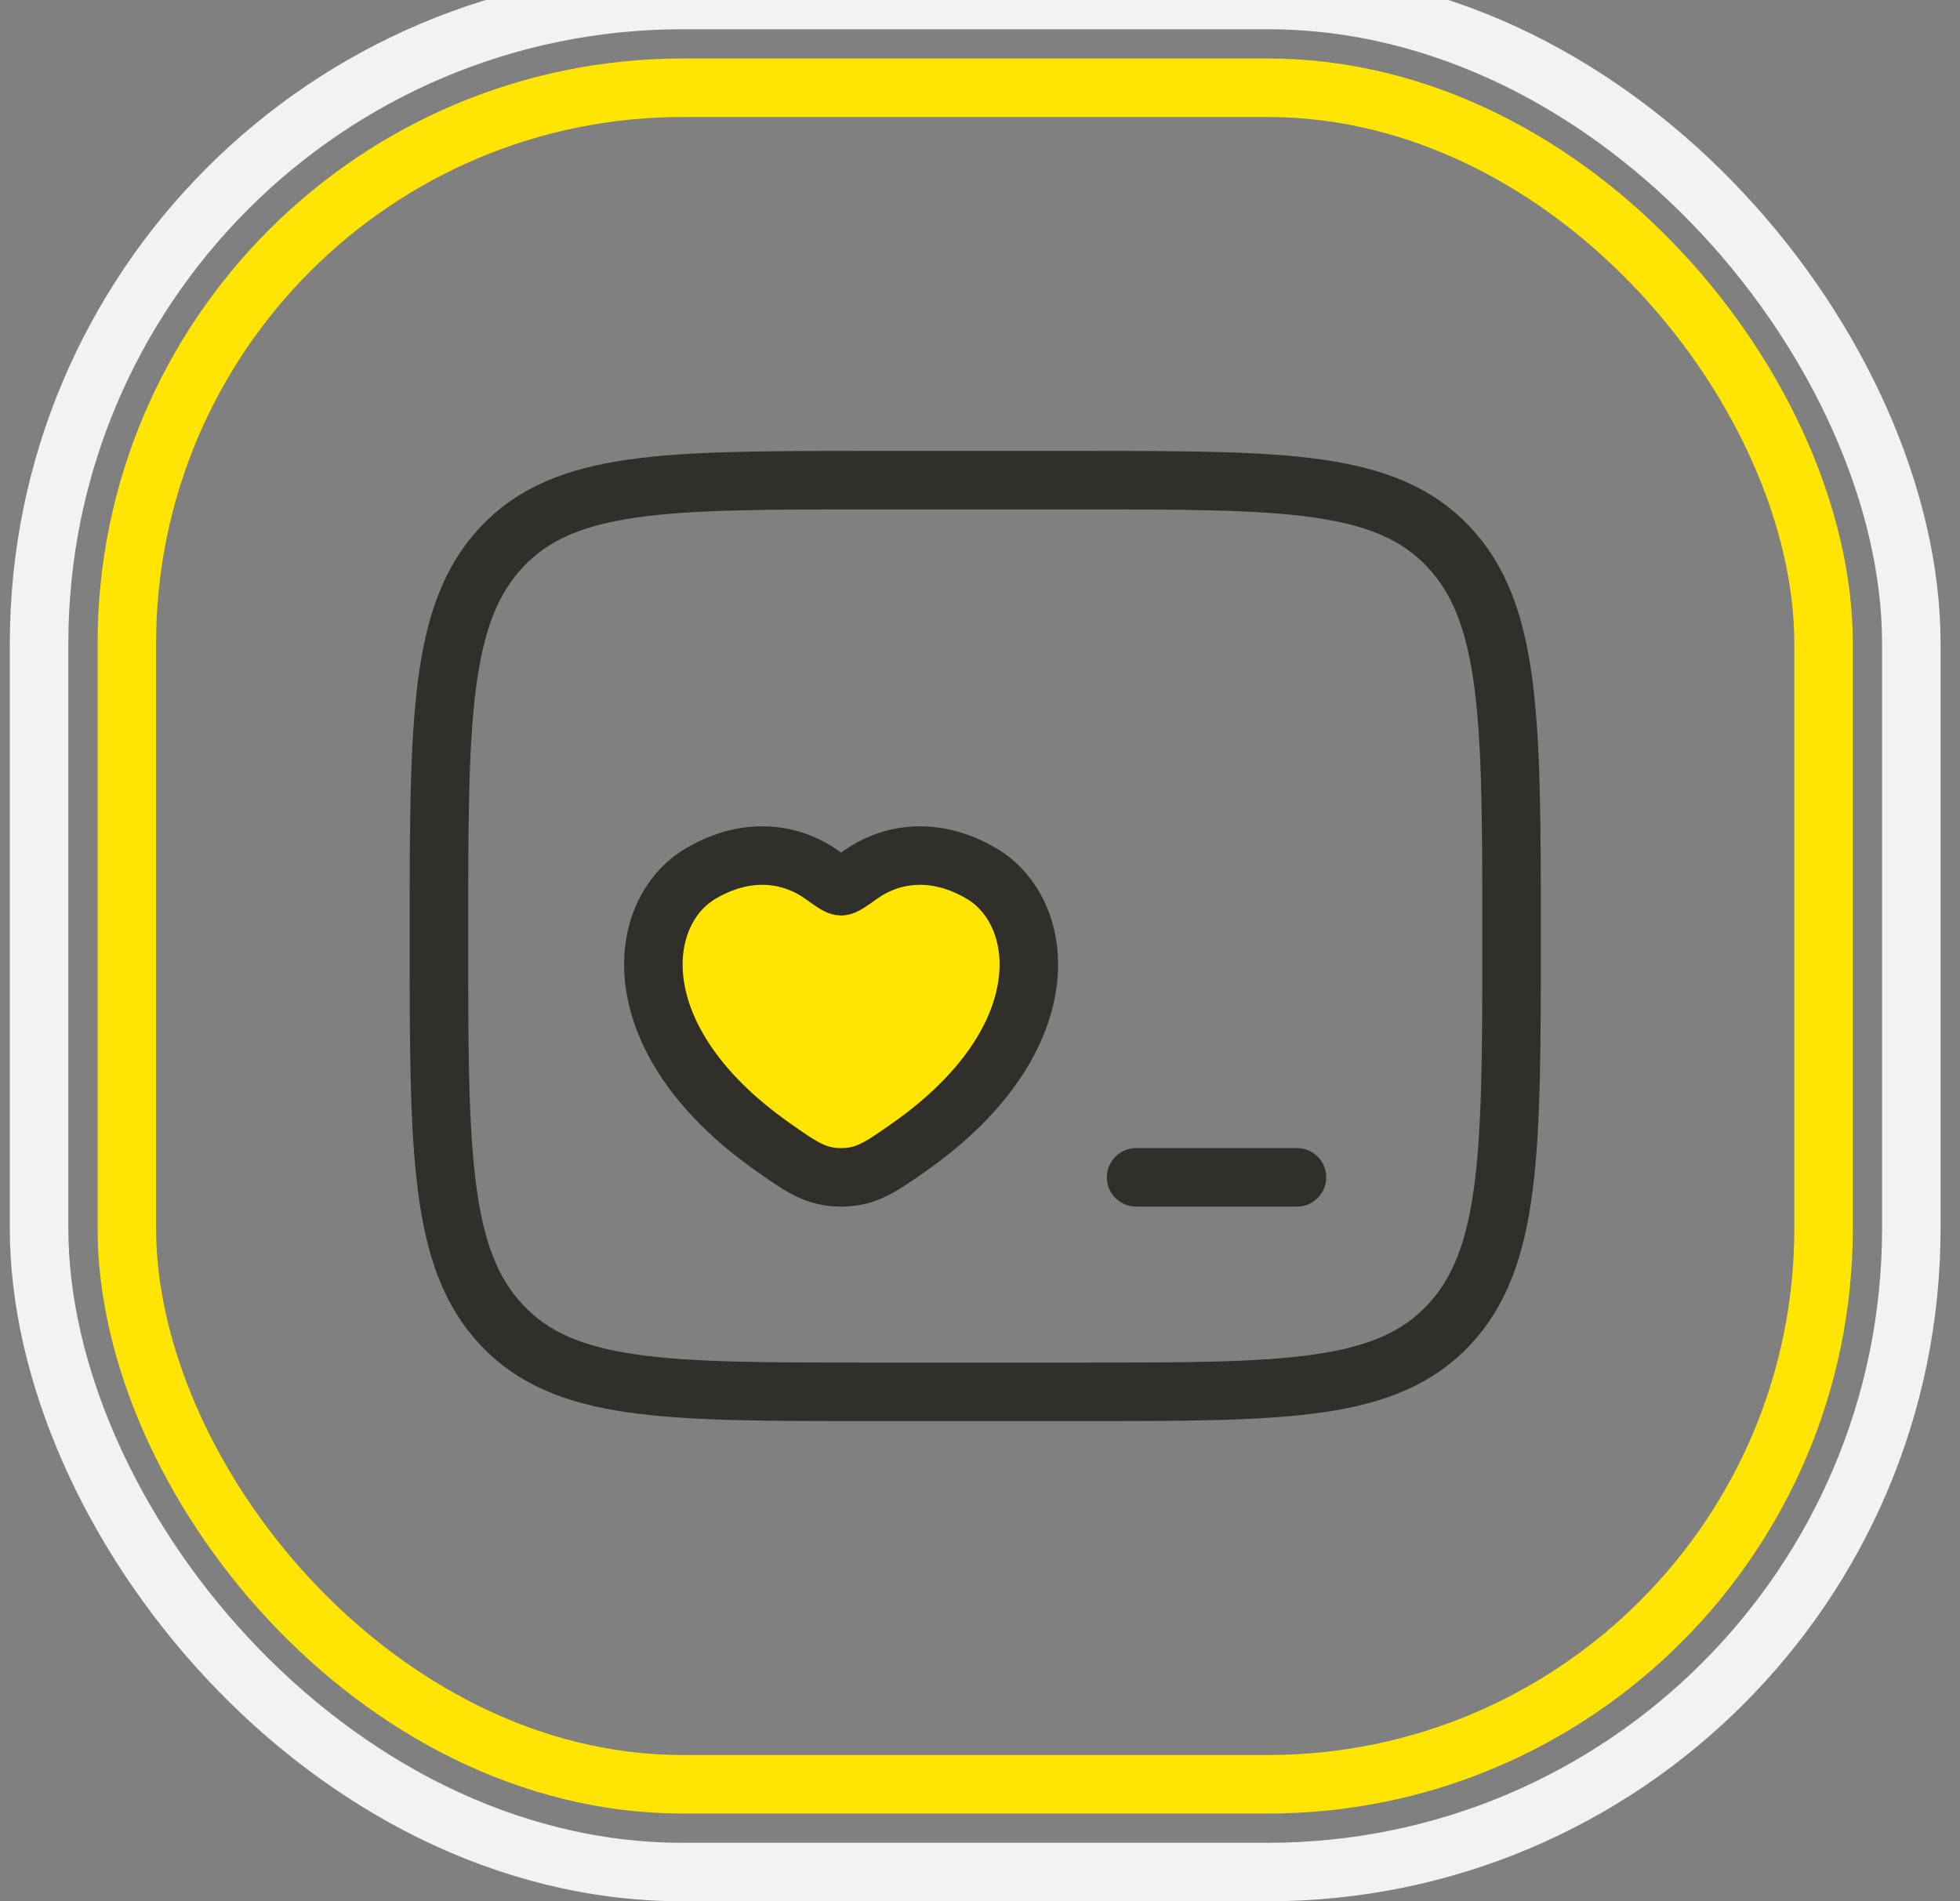
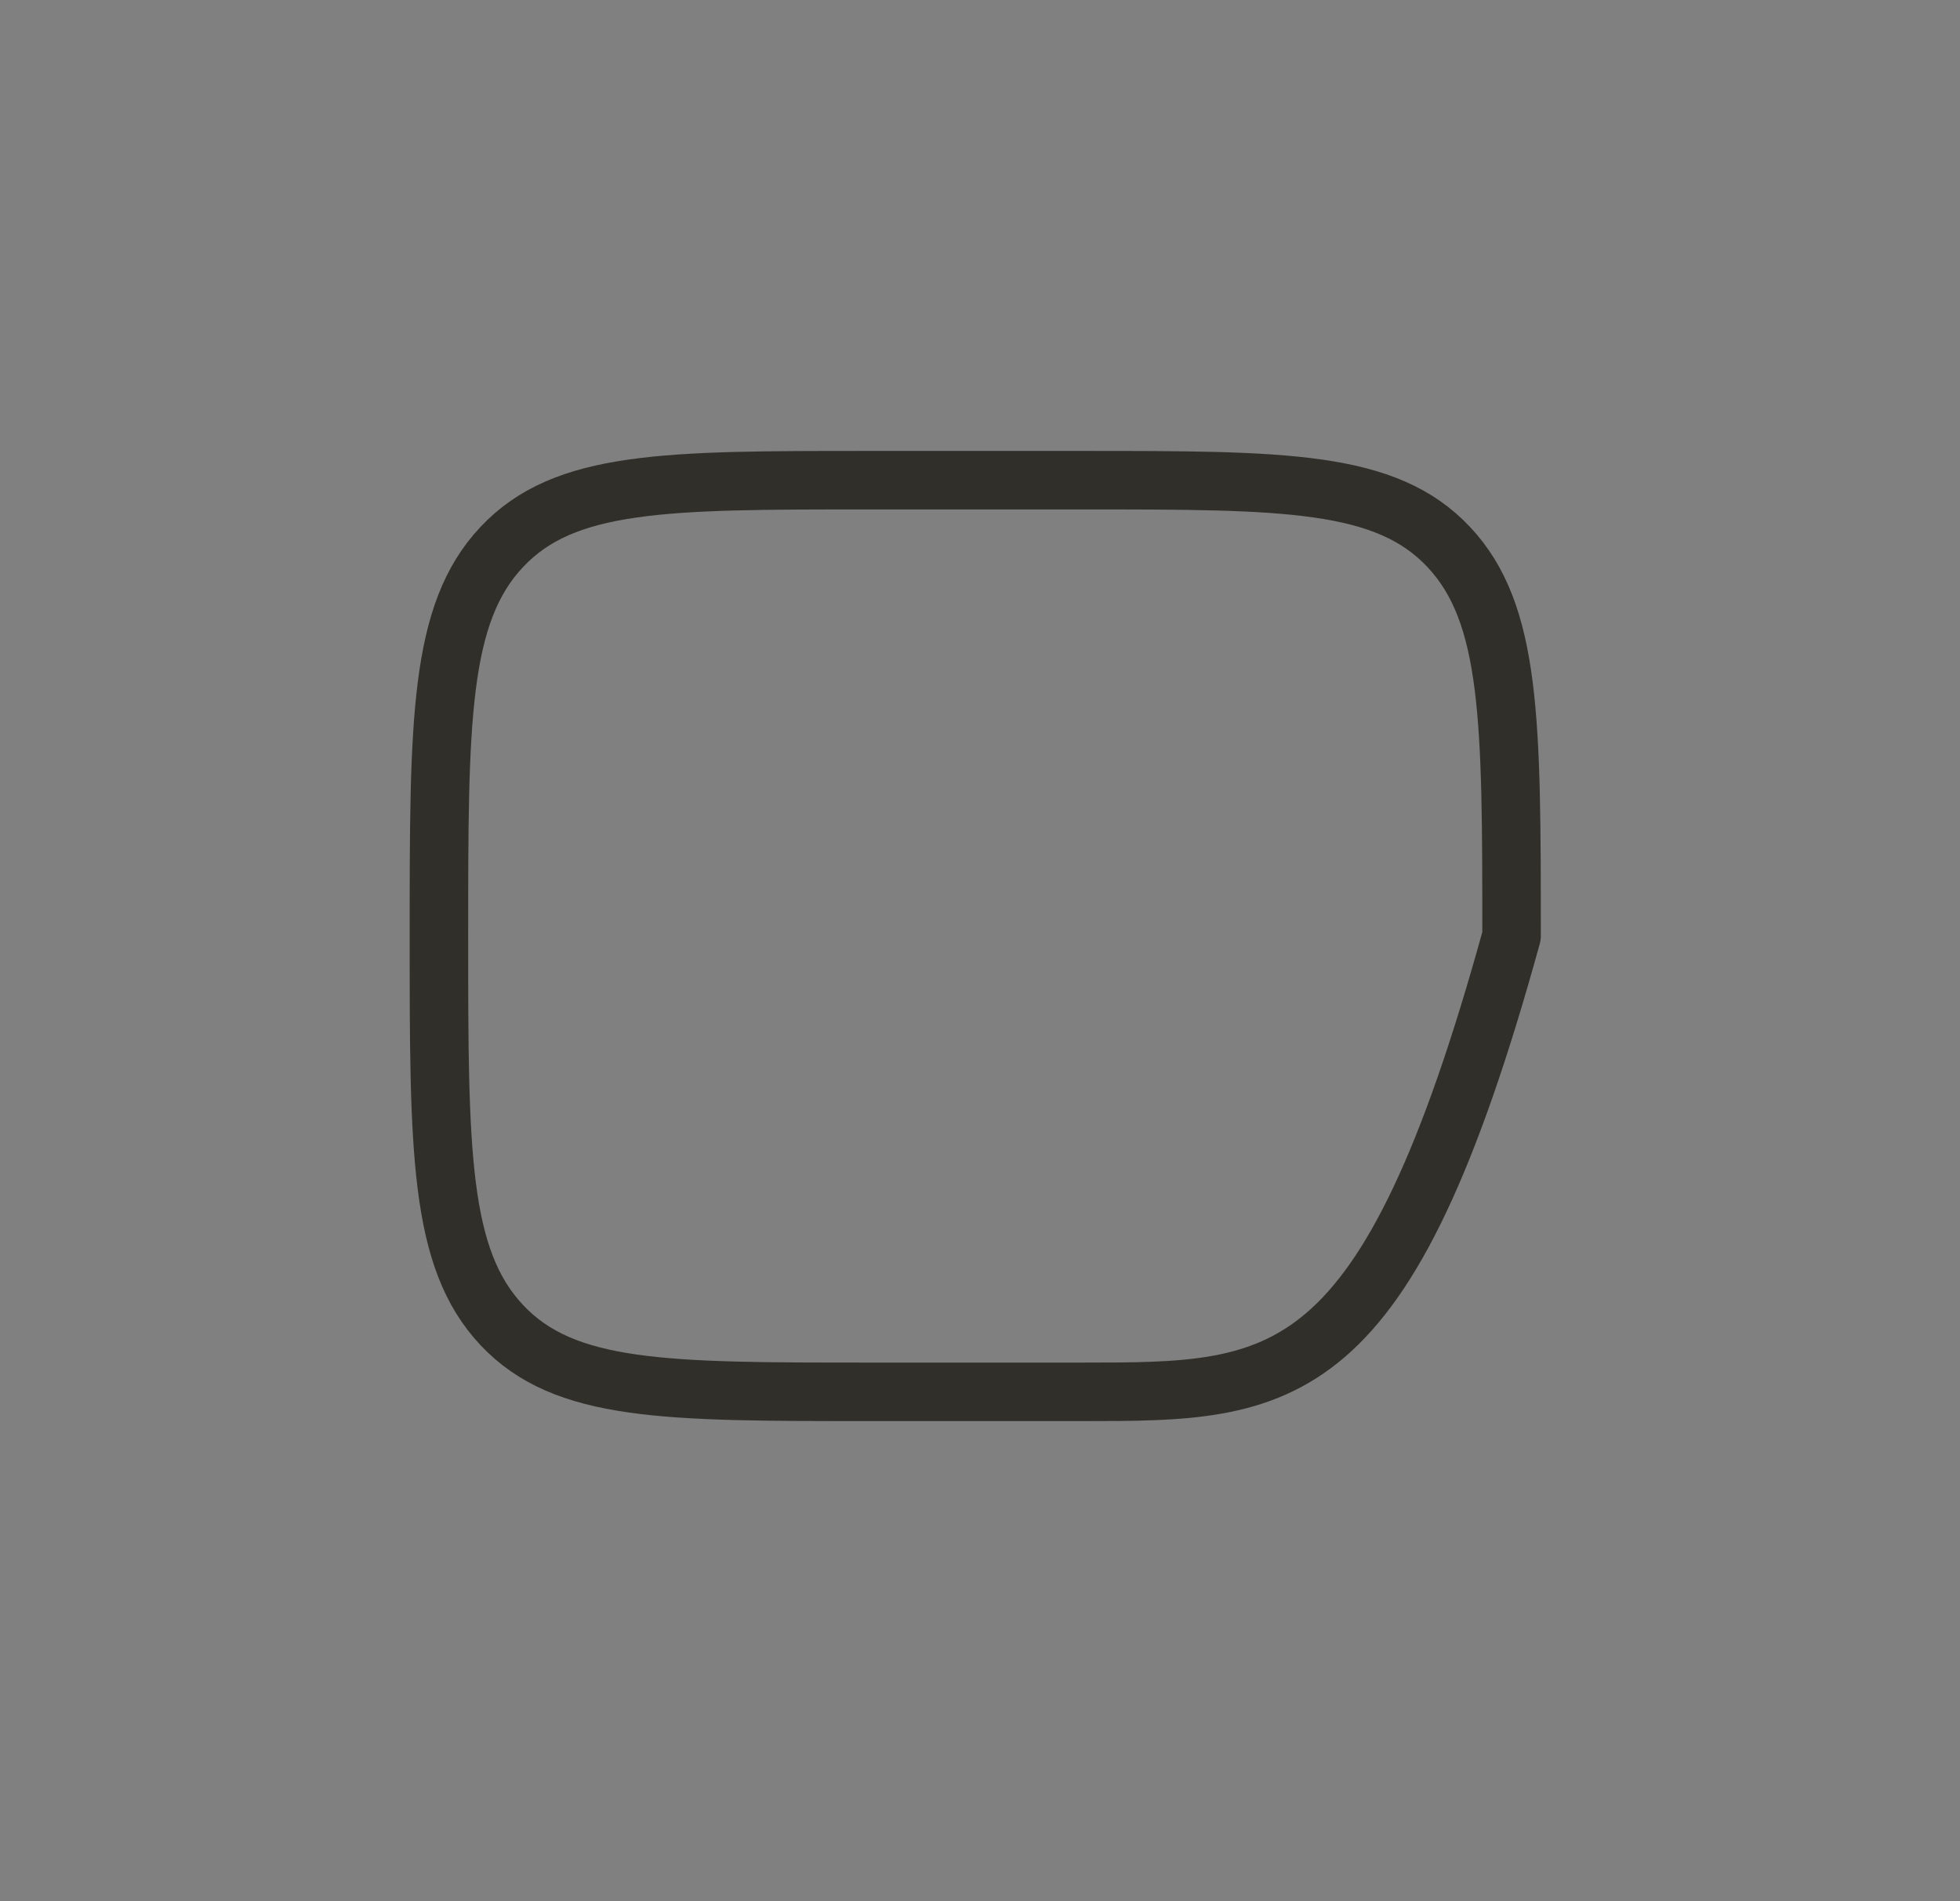
<svg xmlns="http://www.w3.org/2000/svg" width="67" height="65" viewBox="0 0 67 65" fill="none">
  <rect x="0" y="0" width="67" height="65" fill="#808080" stroke="none" />
-   <rect x="1.336" width="64" height="64" rx="22" stroke="#F2F2F2" stroke-width="2" />
-   <rect x="4.336" y="3" width="58" height="58" rx="19" stroke="#FFE501" stroke-width="2" />
-   <path d="M15.004 32C15.004 24.654 15.004 20.982 17.153 18.699C19.301 16.416 22.757 16.416 29.671 16.416H37.004C43.917 16.416 47.375 16.416 49.522 18.699C51.669 20.982 51.671 24.654 51.671 32C51.671 39.346 51.671 43.018 49.522 45.301C47.373 47.583 43.917 47.583 37.004 47.583H29.671C22.757 47.583 19.299 47.583 17.153 45.301C15.006 43.018 15.004 39.346 15.004 32Z" stroke="#302F2A" stroke-width="2" stroke-linecap="round" stroke-linejoin="round" />
-   <path d="M23.964 29.857C25.685 28.852 27.187 29.257 28.089 29.902C28.459 30.166 28.644 30.298 28.752 30.298C28.862 30.298 29.046 30.166 29.416 29.902C30.318 29.257 31.82 28.852 33.541 29.857C35.8 31.177 36.309 35.529 31.103 39.201C30.109 39.9 29.612 40.25 28.752 40.25C27.892 40.25 27.396 39.901 26.404 39.201C21.195 35.529 21.703 31.177 23.964 29.857ZM44.336 40.25H38.836H44.336Z" fill="#FFE501" />
-   <path d="M44.336 40.25H38.836M23.964 29.857C25.685 28.852 27.187 29.257 28.089 29.902C28.459 30.166 28.644 30.298 28.752 30.298C28.862 30.298 29.046 30.166 29.416 29.902C30.318 29.257 31.82 28.852 33.541 29.857C35.8 31.177 36.309 35.529 31.103 39.201C30.109 39.9 29.612 40.25 28.752 40.25C27.892 40.25 27.396 39.901 26.404 39.201C21.195 35.529 21.703 31.177 23.964 29.857Z" stroke="#302F2A" stroke-width="2" stroke-linecap="round" stroke-linejoin="round" />
+   <path d="M15.004 32C15.004 24.654 15.004 20.982 17.153 18.699C19.301 16.416 22.757 16.416 29.671 16.416H37.004C43.917 16.416 47.375 16.416 49.522 18.699C51.669 20.982 51.671 24.654 51.671 32C47.373 47.583 43.917 47.583 37.004 47.583H29.671C22.757 47.583 19.299 47.583 17.153 45.301C15.006 43.018 15.004 39.346 15.004 32Z" stroke="#302F2A" stroke-width="2" stroke-linecap="round" stroke-linejoin="round" />
</svg>